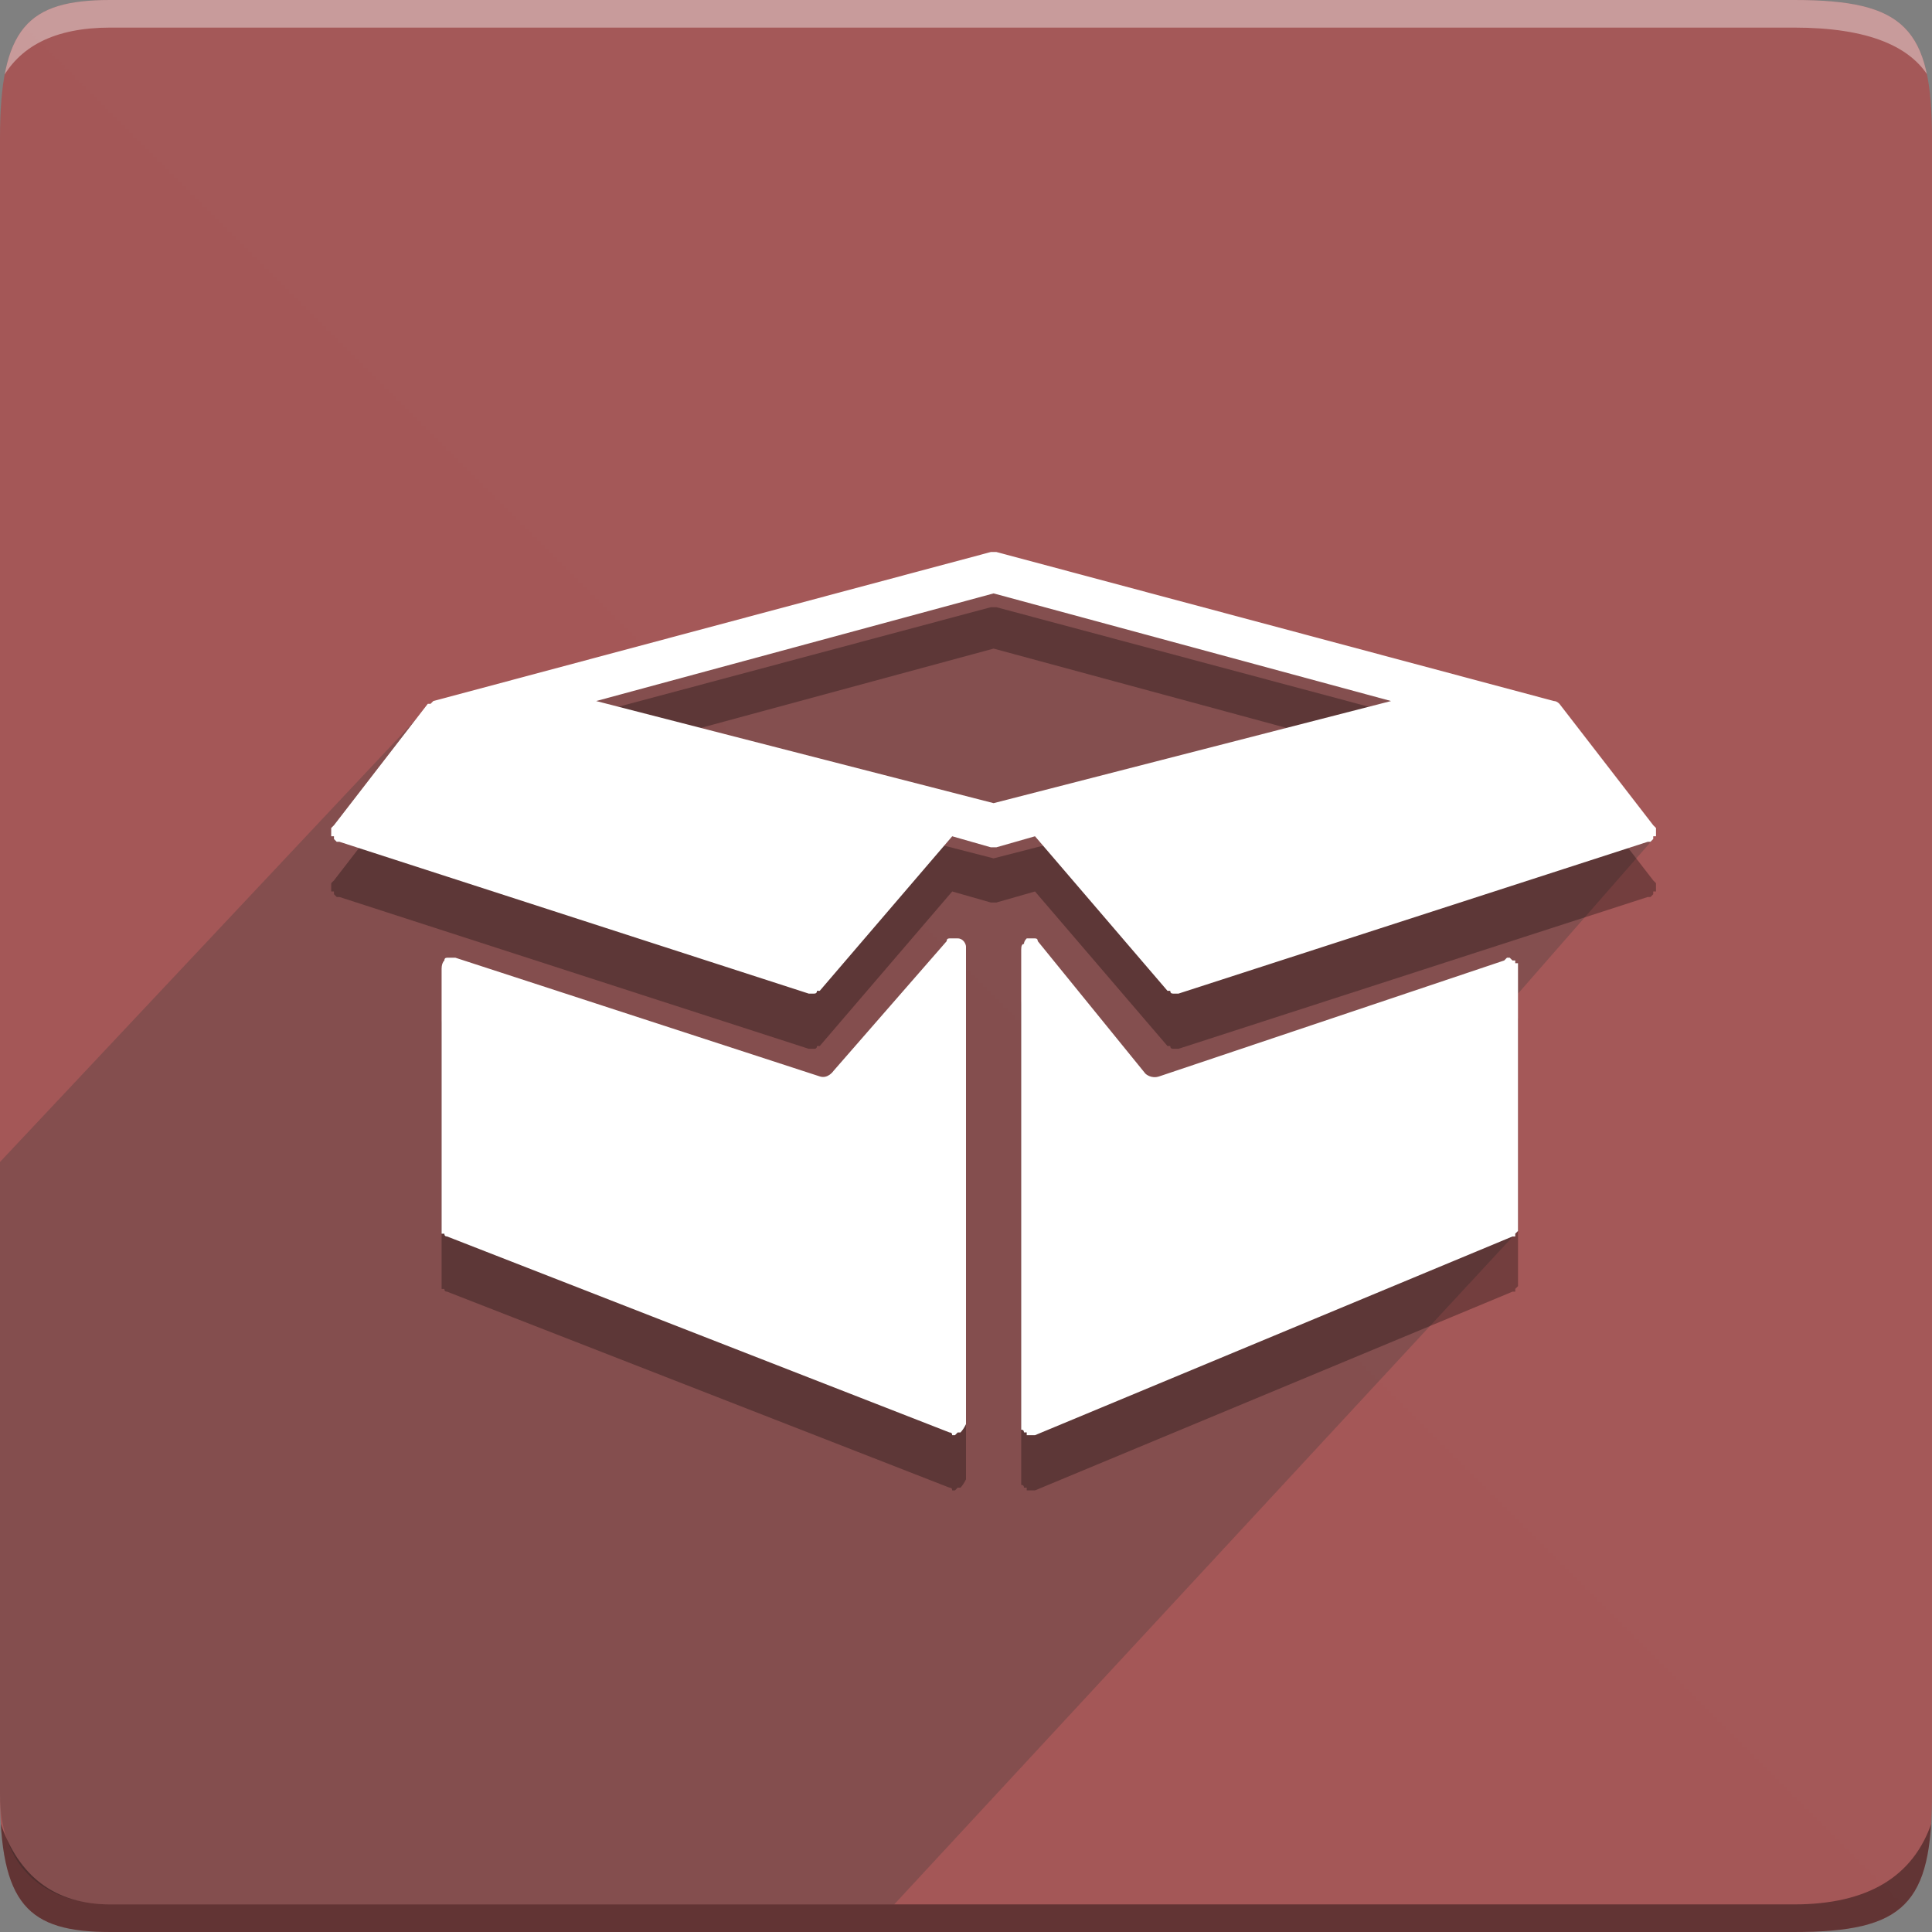
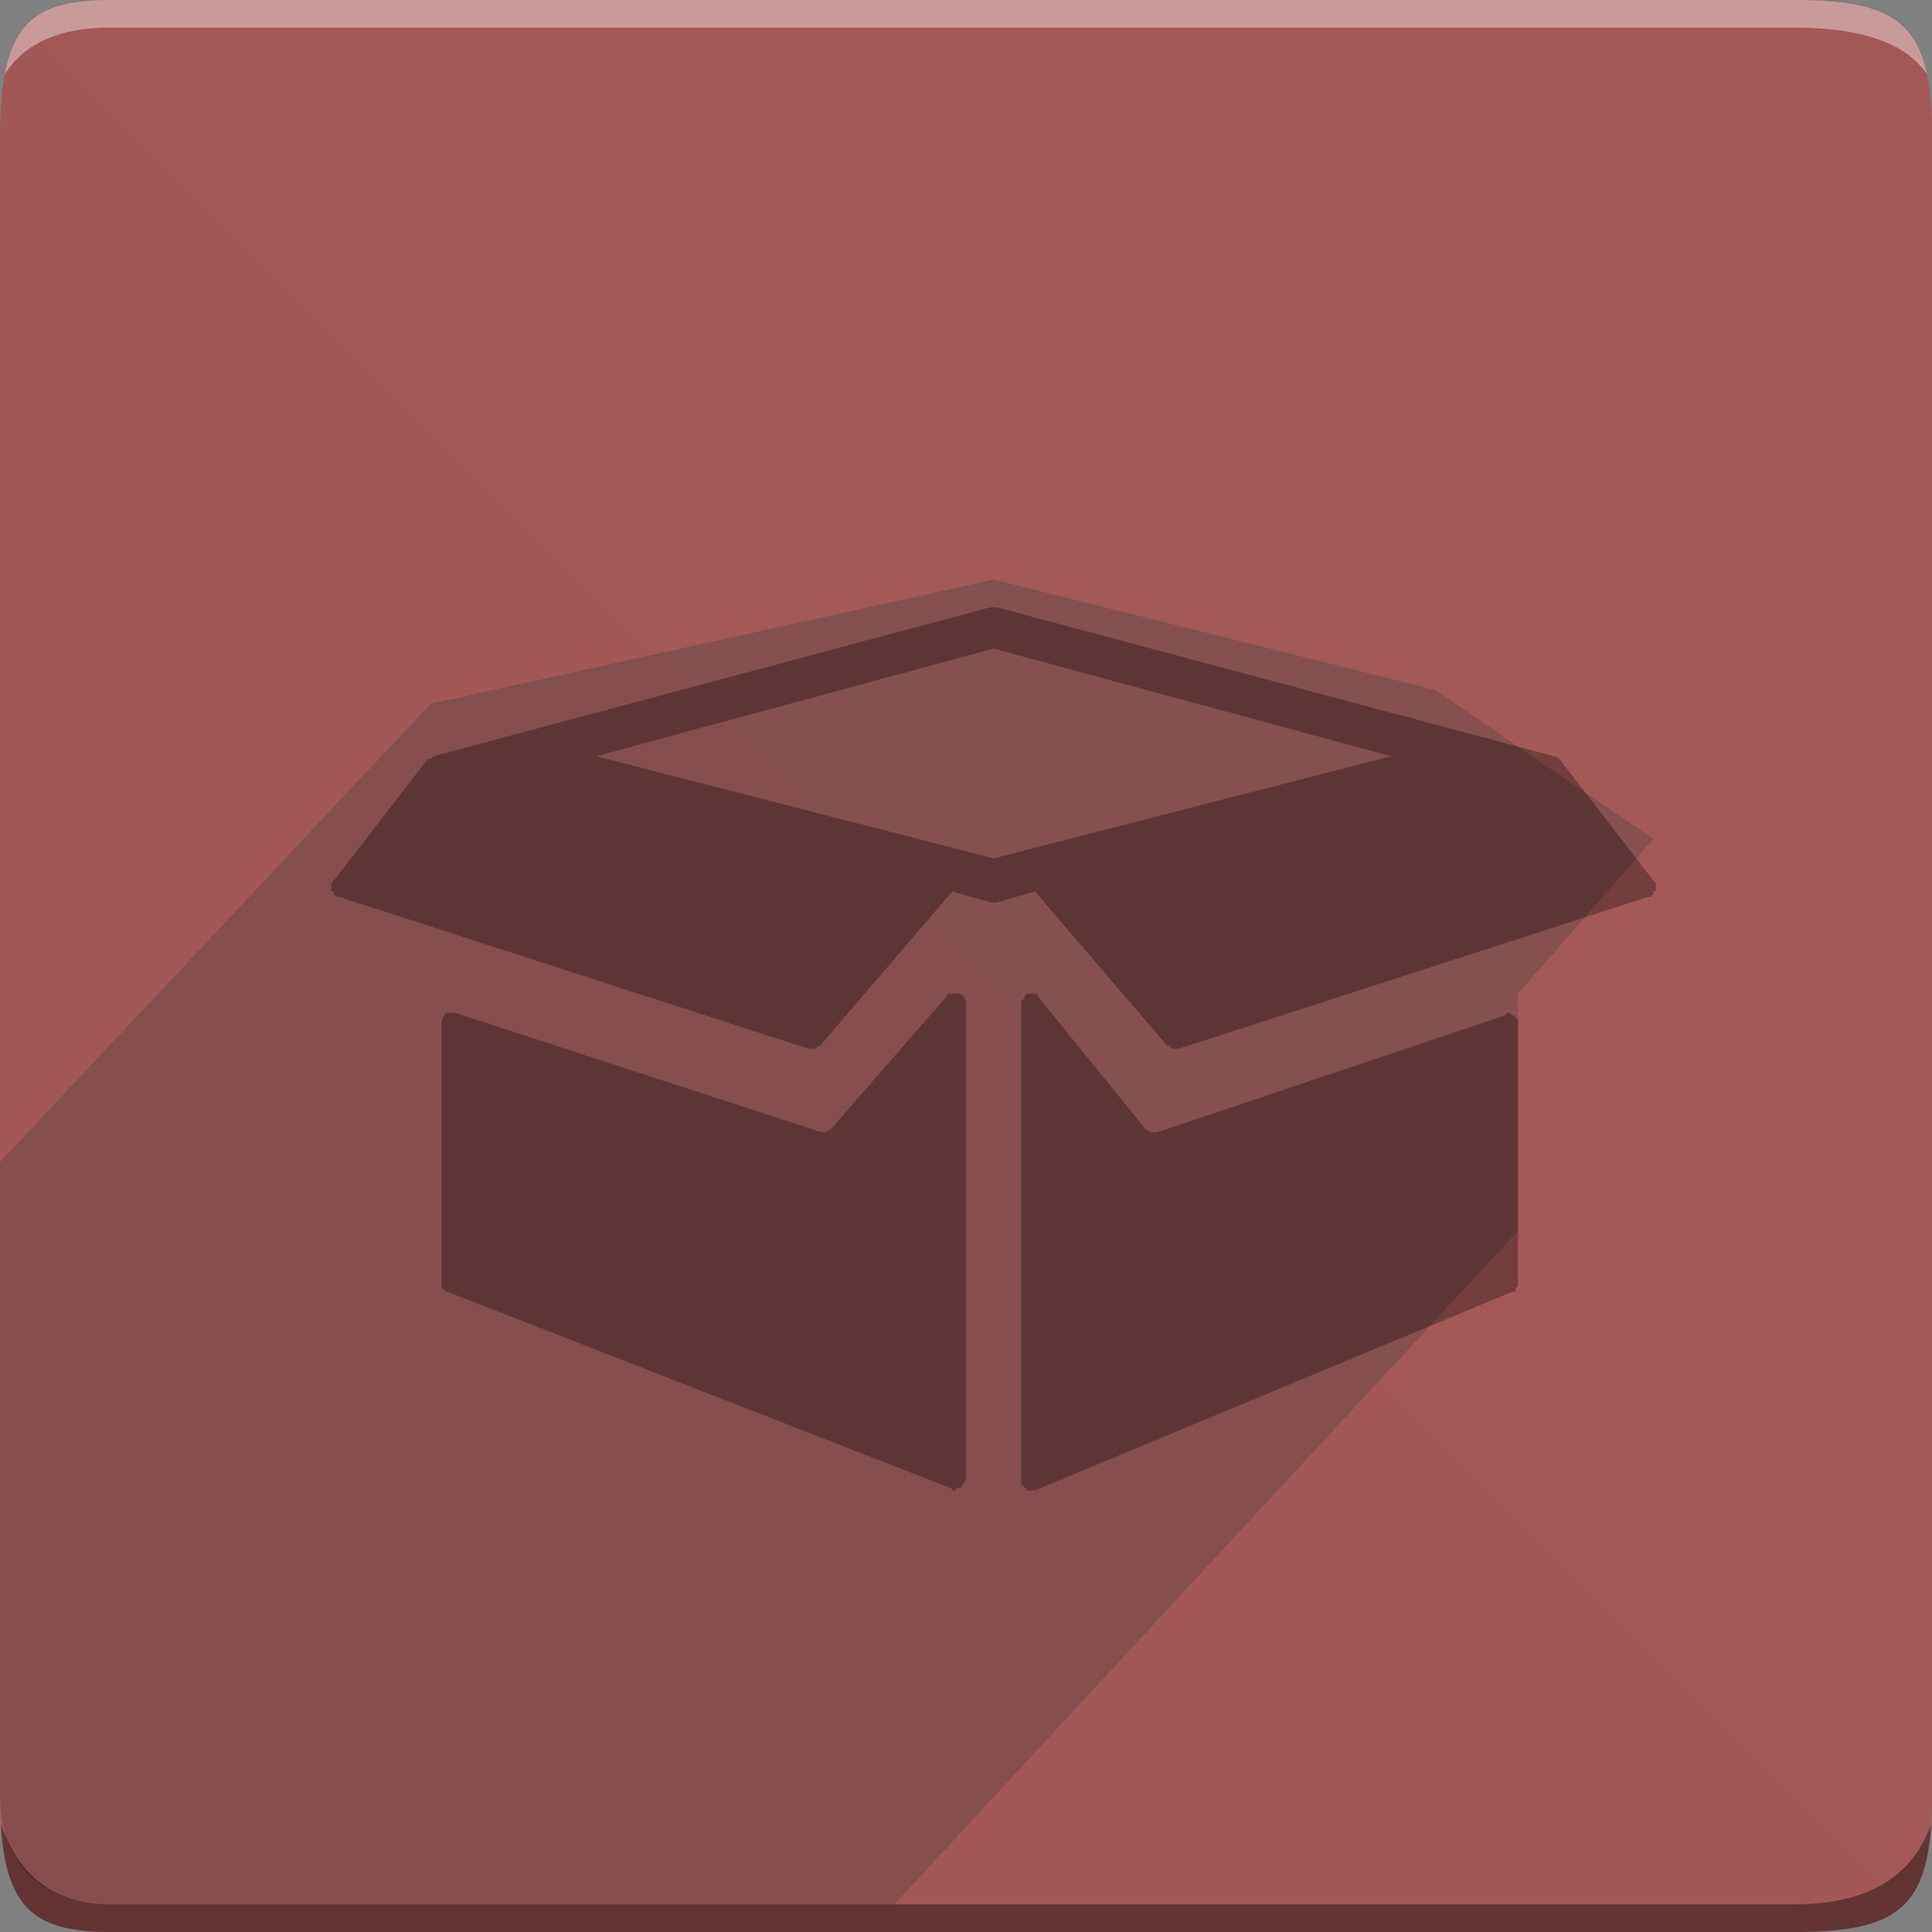
<svg xmlns="http://www.w3.org/2000/svg" version="1.2" viewBox="0 0 70 70" width="70" height="70">
  <rect x="0" y="0" width="70" height="70" fill="#808080" stroke="none" />
  <title>bestand_icon-svg</title>
  <defs>
    <clipPath clipPathUnits="userSpaceOnUse" id="cp1">
      <path d="m4 0h61c4 0 5 1 5 5v60c0 4-1 5-5 5h-61c-3 0-4-1-4-5v-60c0-4 1-5 4-5z" />
    </clipPath>
    <linearGradient id="g1" x1="4900" y1="0" x2="0" y2="4900" gradientUnits="userSpaceOnUse">
      <stop offset="0" stop-color="#b06161" />
      <stop offset="45.8" stop-color="#984e4e" />
      <stop offset="100" stop-color="#7c3838" />
    </linearGradient>
  </defs>
  <style>
		.s0 { fill: url(#g1) } 
		.s1 { opacity: .4;fill: #ffffff } 
		.s2 { opacity: .3;fill: #393939 } 
		.s3 { opacity: .4;fill: #000000 } 
		.s4 { opacity: .3;fill: #000000 } 
		.s5 { fill: #ffffff } 
	</style>
  <g id="Layer">
    <g id="Clip-Path" clip-path="url(#cp1)">
      <g id="Layer">
        <path id="Layer" fill-rule="evenodd" class="s0" d="m0 0h70v70h-70z" />
        <path id="Layer" fill-rule="evenodd" class="s1" d="m0 3v-3h70v3q-1-2-5-2h-61q-3 0-4 2z" />
        <path id="Layer" fill-rule="evenodd" class="s2" d="m32.4 69h-28.4c-2 0-4-1-4-4v-22.9l15.6-16.6 20.4-4.5 16 4 7.9 5.4-4.9 5.6v8.6z" />
        <path id="Layer" fill-rule="evenodd" class="s3" d="m4 69h61q4 0 5-3v4h-70v-4q1 3 4 3z" />
        <path id="Layer" fill-rule="evenodd" class="s4" d="m54.9 36.8q0 0 0 0.1 0 0 0.1 0 0 0.1 0 0.1 0 0.1 0 0.1v9.4q0 0 0 0.1 0 0-0.1 0.1 0 0 0 0.1-0.1 0-0.1 0l-17.3 7.2q0 0-0.1 0 0 0-0.1 0 0 0-0.1 0 0 0 0-0.1-0.1 0-0.1 0 0-0.1-0.1-0.1 0 0 0-0.1 0 0 0-0.1v-17.2q0-0.2 0.1-0.2 0-0.1 0.1-0.2 0.1 0 0.3 0 0.1 0 0.1 0.1l3.9 4.8c0 0 0.2 0.2 0.5 0.1 0.3-0.1 12.5-4.2 12.5-4.2q0.1-0.1 0.1-0.1 0.1 0 0.1 0 0 0 0.1 0.1 0 0 0.1 0zm5-4.9q0.1 0.1 0.1 0.1 0 0 0 0.1 0 0 0 0.1 0 0 0 0.1 0 0-0.1 0 0 0.1 0 0.1 0 0-0.1 0.1 0 0-0.1 0l-17 5.5q0 0-0.1 0-0.1 0-0.1 0-0.1 0-0.1-0.1-0.1 0-0.1 0l-4.8-5.6-1.4 0.4q0 0-0.1 0 0 0 0 0 0 0-0.1 0 0 0 0 0l-1.4-0.4-4.8 5.6q0 0-0.1 0 0 0.1-0.1 0.1 0 0-0.1 0-0.1 0-0.1 0l-17-5.5q-0.1 0-0.1 0-0.1-0.1-0.1-0.1 0 0 0-0.1-0.1 0-0.1 0 0-0.1 0-0.1 0-0.1 0-0.1 0 0 0-0.1 0 0 0.1-0.1l3.4-4.4q0.1 0 0.1 0 0 0 0 0 0.1-0.1 0.1-0.1 0 0 0 0l20.2-5.4q0 0 0 0 0.1 0 0.1 0 0 0 0.1 0 0 0 0 0l20.2 5.4q0.1 0 0.2 0.1c0 0 3.4 4.4 3.4 4.4zm-23.9-0.8l14.4-3.7-14.4-3.9-14.4 3.9zm-1.3 4.9c0.2 0 0.3 0.2 0.3 0.3v17.3q-0.1 0.2-0.2 0.3-0.1 0-0.1 0 0 0-0.1 0.1 0 0-0.1 0 0-0.1-0.1-0.1l-18.2-7.1q-0.1 0-0.1-0.1-0.1 0-0.1 0 0-0.1 0-0.1 0-0.1 0-0.2v-9.3q0-0.2 0.1-0.3 0-0.1 0.1-0.1 0 0 0.1 0 0 0 0.1 0 0 0 0.1 0c0 0 12.9 4.2 13.2 4.3 0.3 0.1 0.5-0.2 0.5-0.2l4.1-4.7q0-0.1 0.1-0.1 0 0 0.1 0 0 0 0.1 0 0 0 0.1 0z" />
-         <path id="Layer" fill-rule="evenodd" class="s5" d="m54.9 34.8q0 0 0 0.1 0 0 0.1 0 0 0.1 0 0.1 0 0.1 0 0.1v9.4q0 0 0 0.1 0 0-0.1 0.1 0 0 0 0.1-0.1 0-0.1 0l-17.3 7.2q0 0-0.1 0 0 0-0.1 0 0 0-0.1 0 0 0 0-0.1-0.1 0-0.1 0 0-0.1-0.1-0.1 0 0 0-0.1 0 0 0-0.1v-17.2q0-0.2 0.1-0.2 0-0.1 0.1-0.2 0.1 0 0.3 0 0.1 0 0.1 0.1l3.9 4.8c0 0 0.2 0.2 0.5 0.1 0.3-0.1 12.5-4.2 12.5-4.2q0.1-0.1 0.1-0.1 0.1 0 0.1 0 0 0 0.1 0.1 0 0 0.1 0zm5-4.9q0.1 0.1 0.1 0.1 0 0 0 0.1 0 0 0 0.1 0 0 0 0.1 0 0-0.1 0 0 0.1 0 0.1 0 0-0.1 0.1 0 0-0.1 0l-17 5.5q0 0-0.1 0-0.1 0-0.1 0-0.1 0-0.1-0.1-0.1 0-0.1 0l-4.8-5.6-1.4 0.4q0 0-0.1 0 0 0 0 0 0 0-0.1 0 0 0 0 0l-1.4-0.4-4.8 5.6q0 0-0.1 0 0 0.1-0.1 0.1 0 0-0.1 0-0.1 0-0.1 0l-17-5.5q-0.1 0-0.1 0-0.1-0.1-0.1-0.1 0 0 0-0.1-0.1 0-0.1 0 0-0.1 0-0.1 0-0.1 0-0.1 0 0 0-0.1 0 0 0.1-0.1l3.4-4.4q0.1 0 0.1 0 0 0 0 0 0.1-0.1 0.1-0.1 0 0 0 0l20.2-5.4q0 0 0 0 0.1 0 0.1 0 0 0 0.1 0 0 0 0 0l20.2 5.4q0.1 0 0.2 0.1c0 0 3.4 4.4 3.4 4.4zm-23.9-0.8l14.4-3.7-14.4-3.9-14.4 3.9zm-1.3 4.9c0.2 0 0.3 0.2 0.3 0.3v17.3q-0.1 0.2-0.2 0.3-0.1 0-0.1 0 0 0-0.1 0.1 0 0-0.1 0 0-0.1-0.1-0.1l-18.2-7.1q-0.1 0-0.1-0.1-0.1 0-0.1 0 0-0.1 0-0.1 0-0.1 0-0.2v-9.3q0-0.2 0.1-0.3 0-0.1 0.1-0.1 0 0 0.1 0 0 0 0.1 0 0 0 0.1 0c0 0 12.9 4.2 13.2 4.3 0.3 0.1 0.5-0.2 0.5-0.2l4.1-4.7q0-0.1 0.1-0.1 0 0 0.1 0 0 0 0.1 0 0 0 0.1 0z" />
      </g>
    </g>
  </g>
</svg>